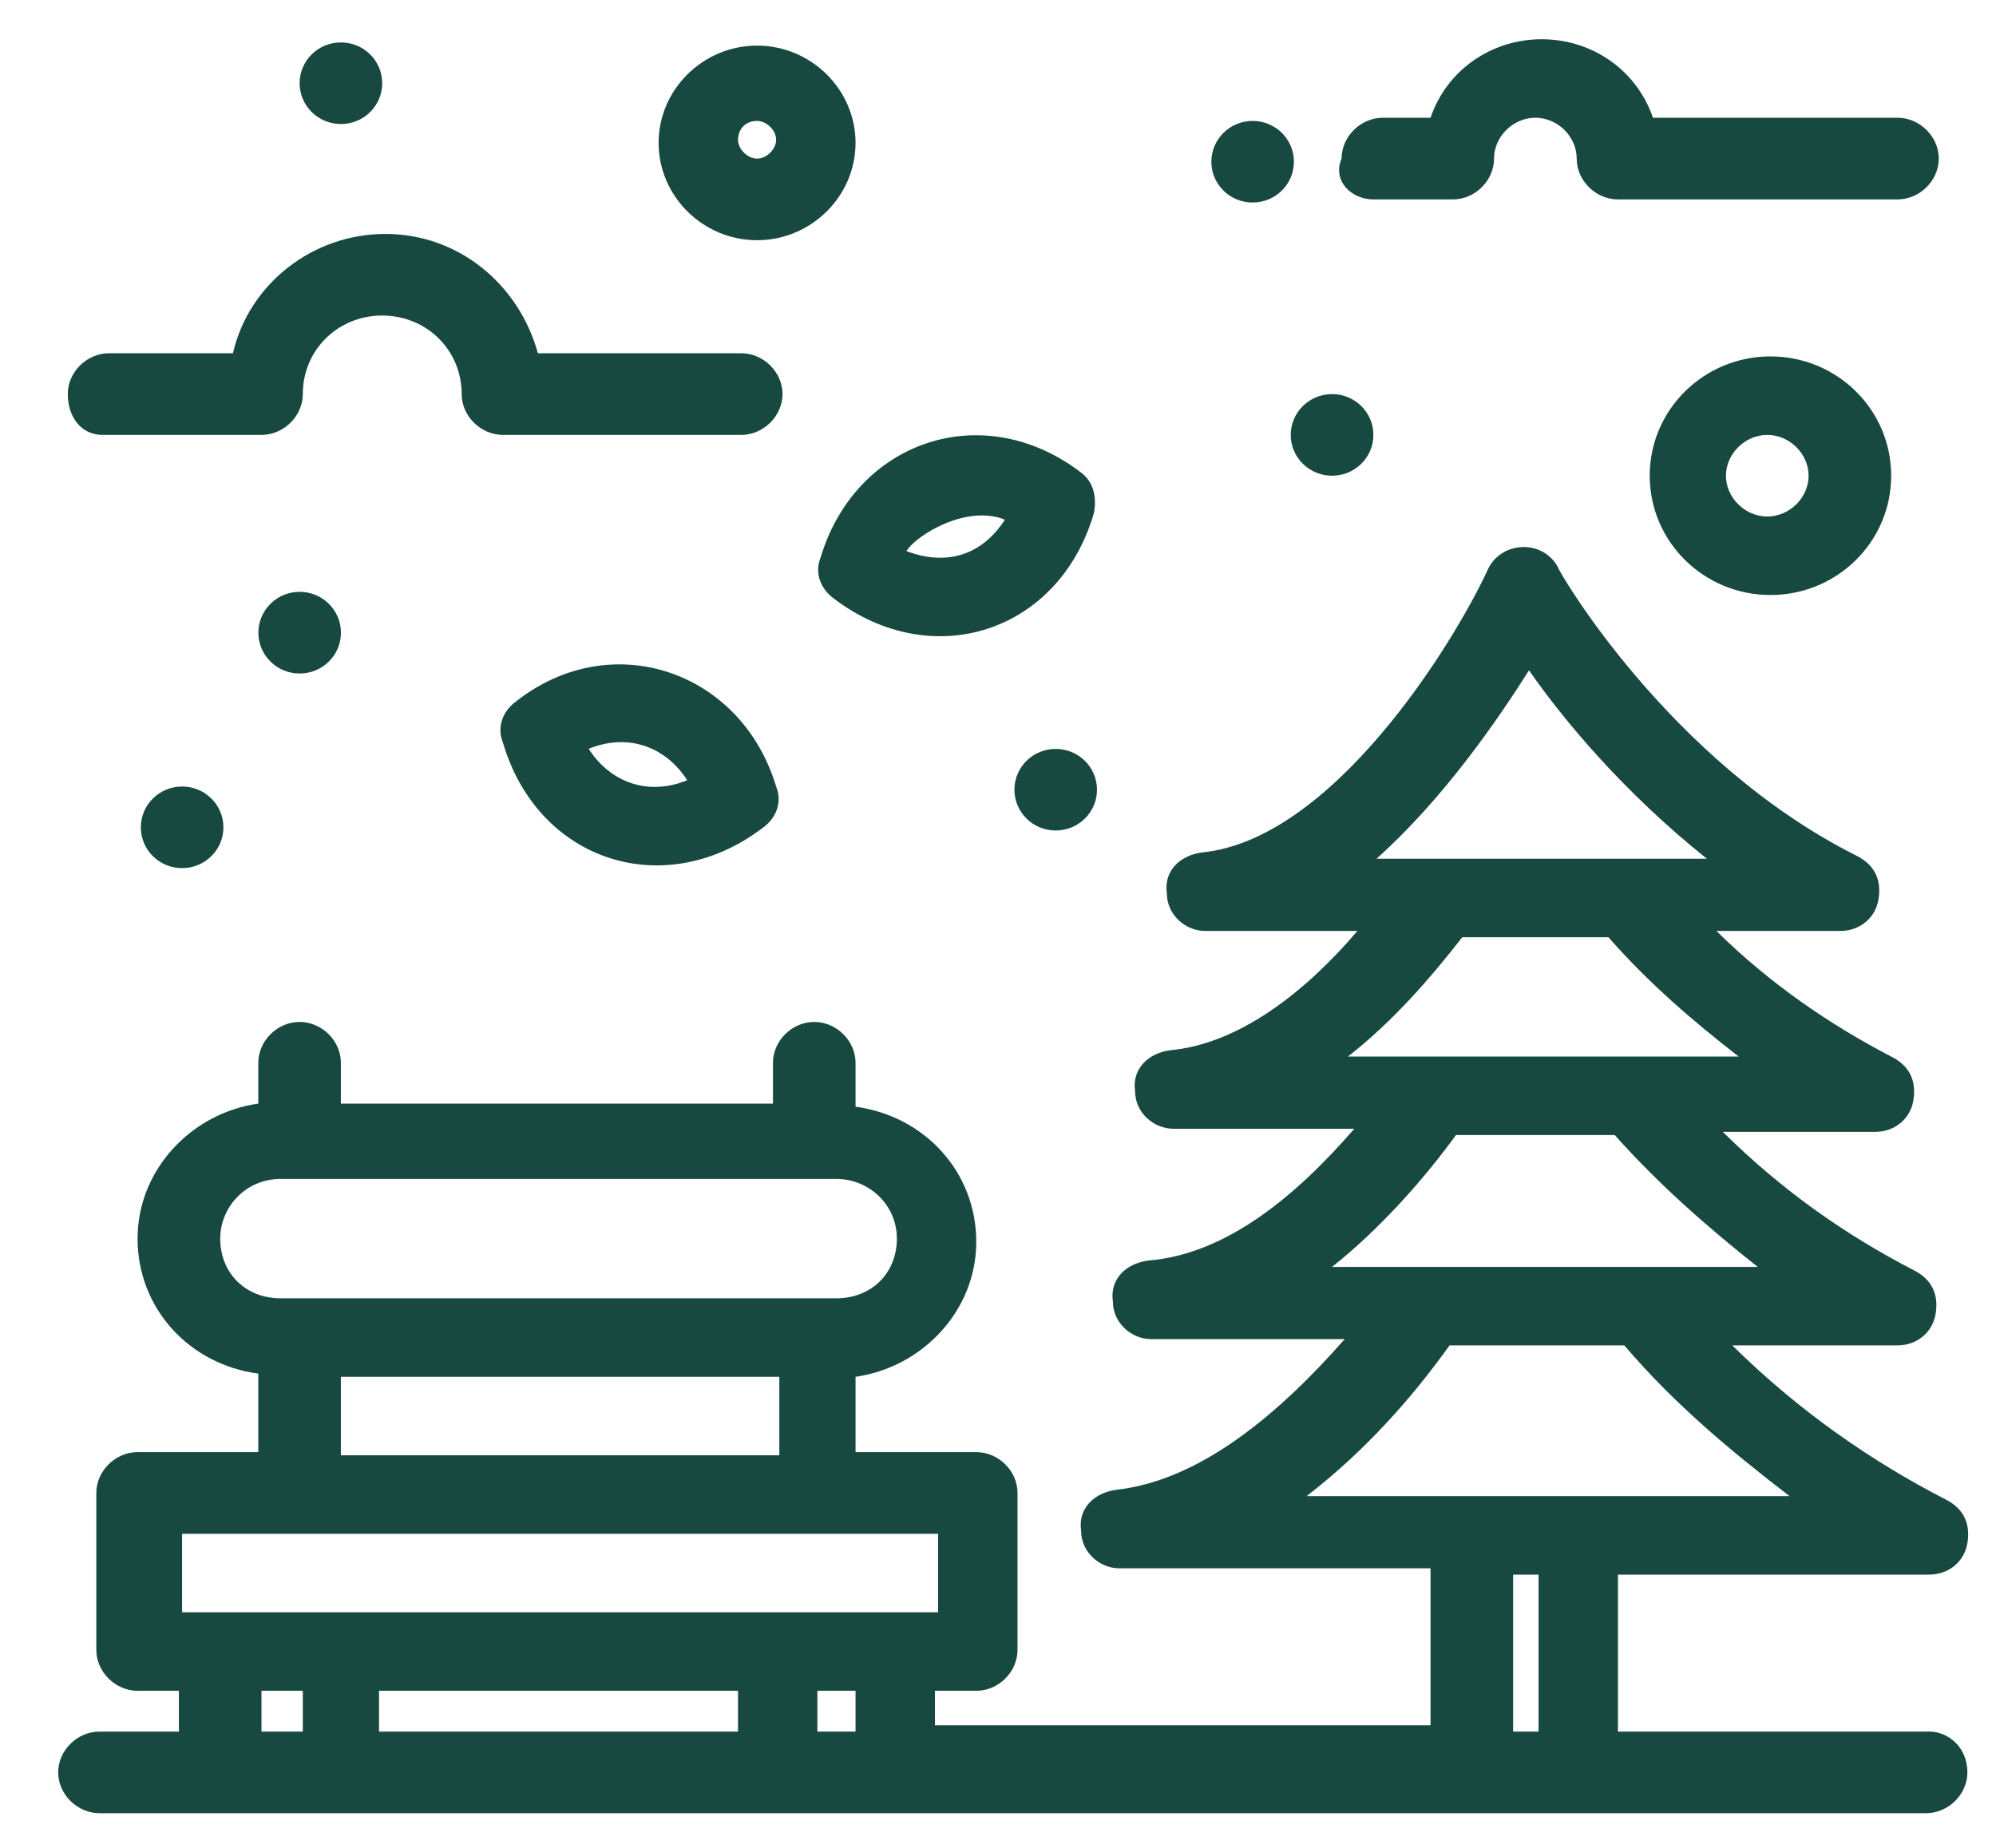
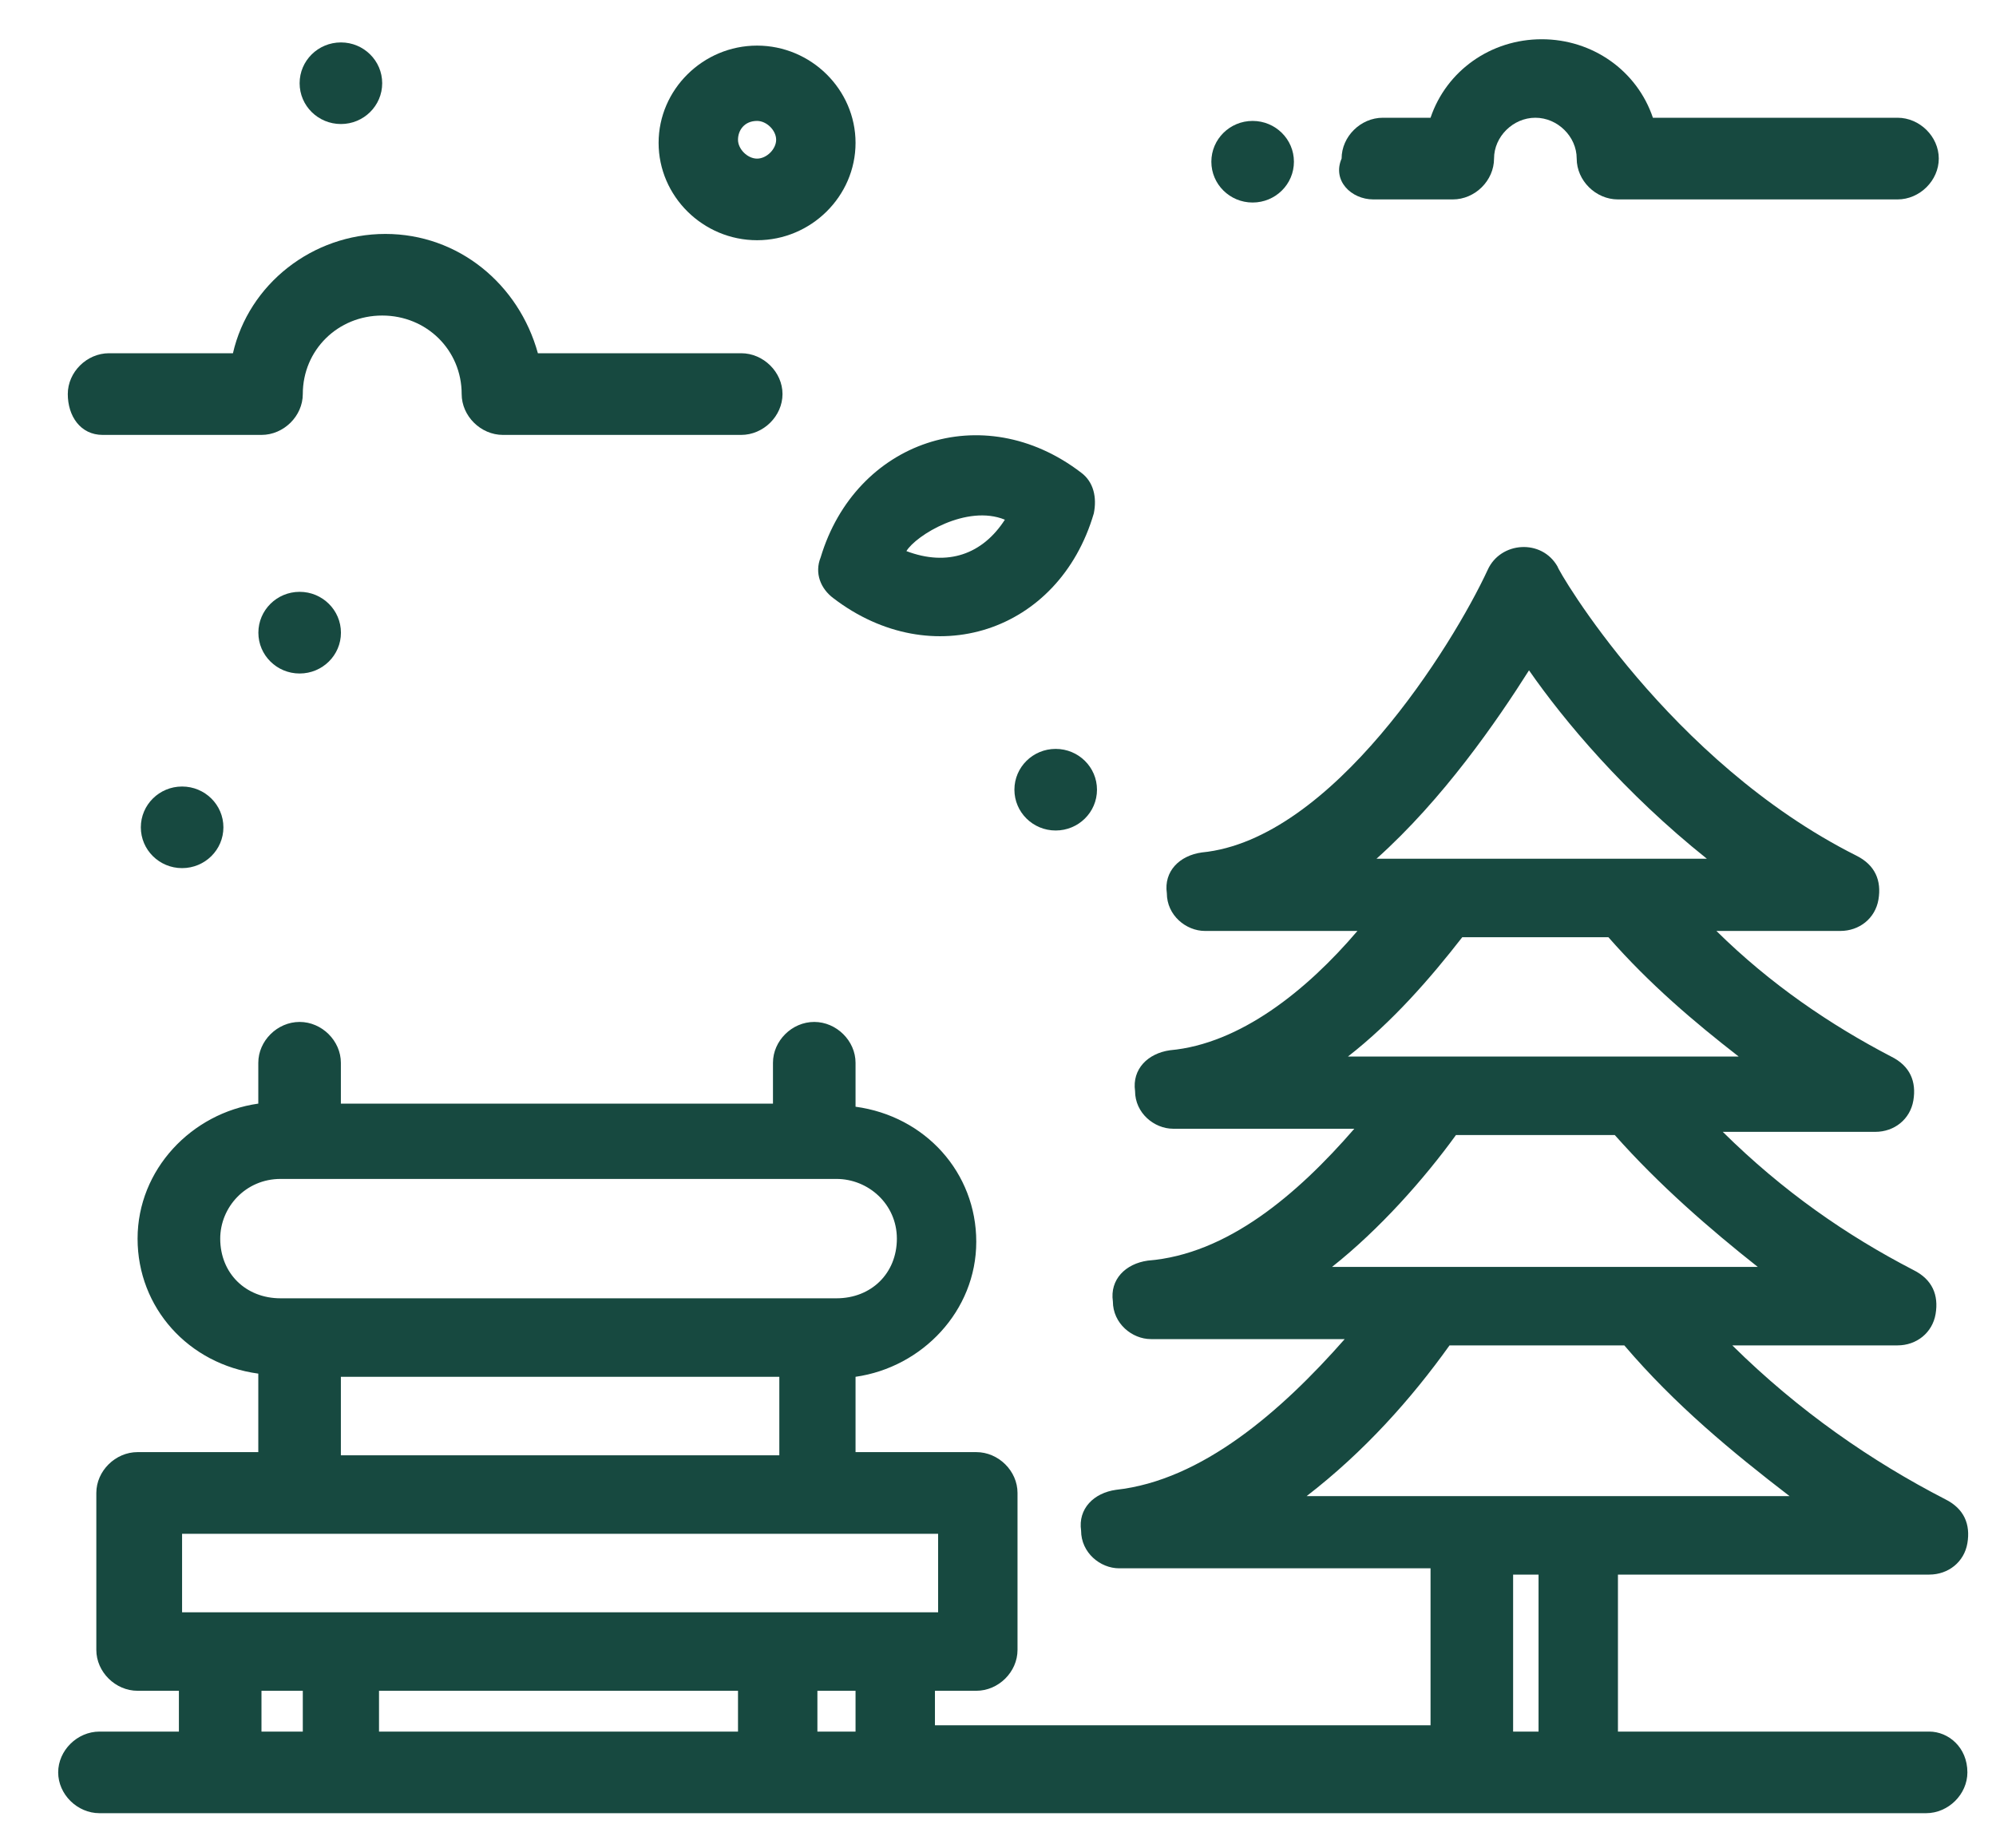
<svg xmlns="http://www.w3.org/2000/svg" width="27" height="25" viewBox="0 0 27 25" fill="none">
-   <path d="M7.963 10.131C8.479 9.919 8.995 10.088 9.296 10.556C8.78 10.768 8.264 10.598 7.963 10.131ZM6.975 9.494C6.803 9.621 6.717 9.834 6.803 10.046C7.276 11.66 8.995 12.213 10.327 11.193C10.499 11.066 10.585 10.853 10.499 10.641C10.026 9.069 8.264 8.474 6.975 9.494Z" fill="#174940" />
  <path d="M13.593 7.031C13.292 7.498 12.82 7.668 12.261 7.456C12.39 7.243 13.077 6.819 13.593 7.031ZM11.273 8.093C12.605 9.112 14.323 8.56 14.796 6.946C14.839 6.734 14.796 6.521 14.624 6.394C13.292 5.374 11.573 5.969 11.101 7.541C11.015 7.753 11.101 7.965 11.273 8.093Z" fill="#174940" />
  <path d="M11.057 23.427V22.875H11.573V23.427H11.057ZM3.537 23.427V22.875H4.096V23.427H3.537ZM9.983 22.875V23.427H5.127V22.875H9.983ZM2.463 20.751H12.69V21.813C10.585 21.813 4.612 21.813 2.463 21.813V20.751ZM4.611 18.627H10.542V19.689H4.611V18.627ZM2.979 16.758C2.979 16.333 3.322 15.95 3.795 15.95H11.315C11.745 15.95 12.132 16.29 12.132 16.758C12.132 17.225 11.788 17.565 11.315 17.565H3.795C3.322 17.565 2.979 17.225 2.979 16.758ZM20.468 21.303H20.812V23.427H20.468V21.303ZM19.608 18.202H21.972C22.66 19.009 23.433 19.646 24.207 20.241C22.745 20.241 19.05 20.241 17.675 20.241C18.448 19.646 19.093 18.924 19.608 18.202ZM19.695 15.356H21.843C22.445 16.035 23.132 16.63 23.777 17.14C21.585 17.14 19.952 17.14 18.019 17.14C18.663 16.63 19.265 15.95 19.695 15.356ZM19.78 12.68H21.757C22.316 13.317 22.917 13.826 23.519 14.294C21.585 14.294 19.265 14.294 18.234 14.294C18.835 13.826 19.351 13.232 19.78 12.68ZM20.683 9.069C21.155 9.749 21.972 10.726 23.089 11.618C22.616 11.618 19.308 11.618 18.62 11.618C19.523 10.81 20.253 9.749 20.683 9.069ZM26.097 23.427H21.886V21.303H26.097C26.355 21.303 26.57 21.133 26.613 20.878C26.656 20.623 26.57 20.411 26.312 20.283C25.324 19.774 24.335 19.094 23.433 18.202H25.668C25.925 18.202 26.14 18.032 26.183 17.777C26.226 17.522 26.14 17.31 25.882 17.182C24.98 16.715 24.12 16.12 23.304 15.313H25.367C25.625 15.313 25.839 15.143 25.882 14.889C25.925 14.634 25.839 14.421 25.581 14.294C24.765 13.869 23.949 13.317 23.218 12.595H24.894C25.152 12.595 25.367 12.425 25.41 12.17C25.453 11.915 25.367 11.703 25.109 11.575C22.573 10.301 21.07 7.71 21.07 7.667C20.855 7.285 20.296 7.327 20.124 7.71C19.652 8.729 18.019 11.363 16.257 11.533C15.956 11.575 15.741 11.787 15.784 12.085C15.784 12.382 16.042 12.595 16.3 12.595H18.362C17.675 13.402 16.772 14.124 15.827 14.209C15.527 14.251 15.312 14.464 15.354 14.761C15.354 15.058 15.612 15.271 15.87 15.271H18.32C17.546 16.163 16.6 16.97 15.527 17.055C15.225 17.097 15.011 17.31 15.054 17.607C15.054 17.904 15.312 18.117 15.569 18.117H18.19C17.331 19.094 16.257 20.029 15.097 20.156C14.796 20.198 14.581 20.411 14.624 20.708C14.624 21.006 14.882 21.218 15.139 21.218H19.351V23.342H12.647V22.875H13.206C13.507 22.875 13.764 22.62 13.764 22.322V20.198C13.764 19.901 13.507 19.646 13.206 19.646H11.573V18.627C12.475 18.499 13.206 17.735 13.206 16.8C13.206 15.866 12.518 15.101 11.573 14.973V14.379C11.573 14.081 11.315 13.826 11.014 13.826C10.713 13.826 10.456 14.081 10.456 14.379V14.931H4.611V14.379C4.611 14.081 4.354 13.826 4.053 13.826C3.752 13.826 3.494 14.081 3.494 14.379V14.931C2.592 15.058 1.861 15.823 1.861 16.758C1.861 17.692 2.549 18.457 3.494 18.584V19.646H1.861C1.561 19.646 1.303 19.901 1.303 20.198V22.322C1.303 22.62 1.561 22.875 1.861 22.875H2.42V23.427H1.346C1.045 23.427 0.787 23.682 0.787 23.979C0.787 24.276 1.045 24.531 1.346 24.531C4.053 24.531 23.562 24.531 26.054 24.531C26.355 24.531 26.613 24.276 26.613 23.979C26.613 23.639 26.355 23.427 26.097 23.427Z" fill="#174940" />
  <path d="M1.389 5.884H3.537C3.838 5.884 4.096 5.629 4.096 5.331C4.096 4.737 4.569 4.269 5.17 4.269C5.772 4.269 6.245 4.737 6.245 5.331C6.245 5.629 6.503 5.884 6.803 5.884H10.026C10.327 5.884 10.585 5.629 10.585 5.331C10.585 5.034 10.327 4.779 10.026 4.779H7.276C7.018 3.845 6.202 3.165 5.213 3.165C4.225 3.165 3.365 3.845 3.151 4.779H1.475C1.174 4.779 0.917 5.034 0.917 5.331C0.917 5.629 1.088 5.884 1.389 5.884Z" fill="#174940" />
  <path d="M18.578 2.698H19.652C19.953 2.698 20.21 2.443 20.21 2.145C20.21 1.848 20.468 1.593 20.769 1.593C21.07 1.593 21.328 1.848 21.328 2.145C21.328 2.443 21.585 2.698 21.886 2.698H25.668C25.968 2.698 26.226 2.443 26.226 2.145C26.226 1.848 25.968 1.593 25.668 1.593H22.359C22.144 0.956 21.543 0.531 20.855 0.531C20.167 0.531 19.566 0.956 19.351 1.593H18.706C18.405 1.593 18.148 1.848 18.148 2.145C18.019 2.443 18.277 2.698 18.578 2.698Z" fill="#174940" />
  <path d="M16.944 1.636C17.253 1.636 17.503 1.883 17.503 2.188C17.503 2.493 17.253 2.74 16.944 2.74C16.636 2.74 16.386 2.493 16.386 2.188C16.386 1.883 16.636 1.636 16.944 1.636Z" fill="#174940" />
  <path d="M4.612 0.574C4.92 0.574 5.17 0.821 5.17 1.126C5.17 1.431 4.92 1.678 4.612 1.678C4.303 1.678 4.053 1.431 4.053 1.126C4.053 0.821 4.303 0.574 4.612 0.574Z" fill="#174940" />
-   <path d="M18.019 5.332C18.328 5.332 18.578 5.579 18.578 5.884C18.578 6.189 18.328 6.436 18.019 6.436C17.71 6.436 17.46 6.189 17.46 5.884C17.46 5.579 17.71 5.332 18.019 5.332Z" fill="#174940" />
  <path d="M14.28 10.132C14.589 10.132 14.839 10.379 14.839 10.684C14.839 10.989 14.589 11.236 14.28 11.236C13.972 11.236 13.722 10.989 13.722 10.684C13.722 10.379 13.972 10.132 14.28 10.132Z" fill="#174940" />
  <path d="M2.463 10.641C2.772 10.641 3.022 10.888 3.022 11.193C3.022 11.498 2.772 11.745 2.463 11.745C2.155 11.745 1.905 11.498 1.905 11.193C1.905 10.888 2.155 10.641 2.463 10.641Z" fill="#174940" />
  <path d="M4.053 8.007C4.362 8.007 4.612 8.255 4.612 8.56C4.612 8.865 4.362 9.112 4.053 9.112C3.745 9.112 3.495 8.865 3.495 8.56C3.495 8.255 3.745 8.007 4.053 8.007Z" fill="#174940" />
  <path d="M10.241 1.636C10.37 1.636 10.499 1.763 10.499 1.891C10.499 2.018 10.37 2.146 10.241 2.146C10.112 2.146 9.983 2.018 9.983 1.891C9.983 1.763 10.069 1.636 10.241 1.636ZM10.241 3.25C10.971 3.25 11.573 2.656 11.573 1.933C11.573 1.211 10.971 0.617 10.241 0.617C9.51 0.617 8.909 1.211 8.909 1.933C8.909 2.656 9.51 3.25 10.241 3.25Z" fill="#174940" />
-   <path d="M24.465 6.436C24.465 6.733 24.207 6.988 23.906 6.988C23.605 6.988 23.347 6.733 23.347 6.436C23.347 6.139 23.605 5.884 23.906 5.884C24.207 5.884 24.465 6.139 24.465 6.436ZM22.316 6.436C22.316 7.328 23.047 8.05 23.949 8.05C24.852 8.05 25.582 7.328 25.582 6.436C25.582 5.544 24.852 4.822 23.949 4.822C23.047 4.822 22.316 5.544 22.316 6.436Z" fill="#174940" />
</svg>